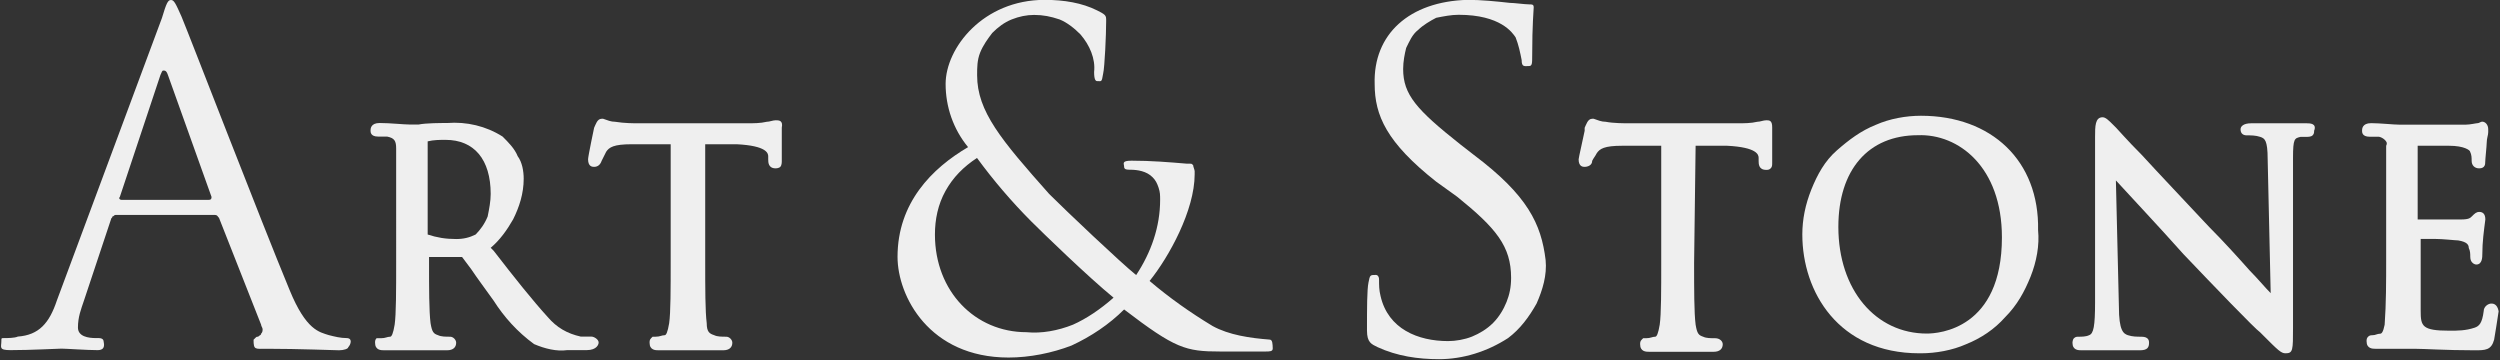
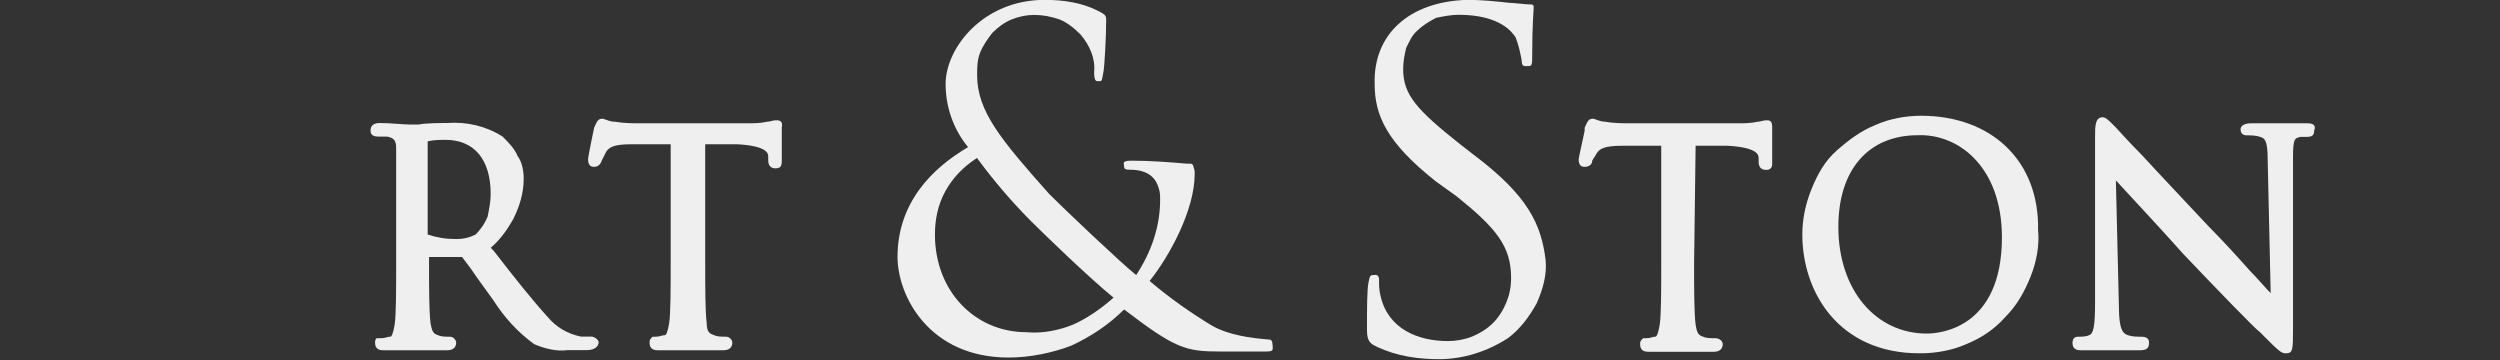
<svg xmlns="http://www.w3.org/2000/svg" version="1.1" id="Слой_1" x="0px" y="0px" viewBox="0 0 1825 263" style="enable-background:new 0 0 1825 263;" xml:space="preserve">
  <rect x="0" y="0" width="1825" height="263" fill="#333333" stroke="none" />
  <style type="text/css"> .st0{fill:#EFEFEF;} </style>
-   <path class="st0" d="M253,246.8c-4.4,0-8.8-1.1-13.1-2.2c-6.6-2.2-16.4-3.3-28.5-32.9C190.5,161.3,138,25.2,132.5,12.1 C128.1,2.2,127,0,124.8,0s-3.3,2.2-6.6,13.2L41.5,219.4C36,235.9,28.4,244.6,13,245.7c-2.2,1.1-7.7,1.1-9.9,1.1S1,246.8,1,249 c0,4.4-2.2,6.6,6.6,6.6c15.3,0,34-1.1,37.3-1.1s18.6,1.1,26.3,1.1c6.6,0,4.4-5.5,4.4-6.6s-1.1-2.2-3.3-2.2H70 c-5.5,0-13.1-1.1-13.1-7.7c0-7.7,2.2-13.2,4.4-19.7L81,160.2c0-1.1,1.1-1.1,1.1-2.2c1.1,0,1.1-1.1,2.2-1.1h72.3 c2.2,0,2.2,1.1,3.3,2.2l30.7,77.9c0,1.1,1.1,2.2,1.1,3.3s0,2.2-1.1,3.3c0,1.1-1.1,1.1-2.2,2.2c-1.1,0-1.1,0-2.2,1.1l-1.1,1.1 c0,7.7,1.1,6.6,9.9,6.6c23,0,49.3,1.1,52.6,1.1s6.6-1.1,6.6-2.2C256.3,251.2,257.4,246.8,253,246.8z M152.2,145.9H88.6 c-1.1,0-2.2-1.1-1.1-2.2l29.6-88.9c1.1-2.2,1.1-3.3,2.2-3.3s2.2,0,3.3,3.3l31.8,88.9C154.4,144.8,154.4,145.9,152.2,145.9z" />
  <path class="st0" d="M431.6,245.7c-2.2,0-5.5,0-7.7,0c-9.9-2.2-17.5-6.6-24.1-14.3c-11-12.1-24.1-28.5-39.4-48.3l-2.2-2.2 c6.6-5.5,12.1-13.2,16.4-20.8c4.4-8.8,7.7-18.7,7.7-29.6c0-5.5-1.1-12.1-4.4-16.5c-2.2-5.5-6.6-9.9-11-14.3 c-12.1-7.7-26.3-11-40.5-9.9c-4.4,0-15.3,0-20.8,1.1c-2.2,0-3.3,0-4.4,0c0,0-1.1,0-2.2,0c-4.4,0-14.2-1.1-21.9-1.1 c-6.6,0-6.6,4.4-6.6,5.5s0,4.4,5.5,4.4c2.2,0,4.4,0,6.6,0c5.5,1.1,6.6,3.3,6.6,8.8V192c0,19.7,0,37.3-1.1,45 c-1.1,6.6-2.2,8.8-3.3,8.8c-2.2,0-3.3,1.1-6.6,1.1H276h-1.1c-1.1,1.1-1.1,2.2-1.1,3.3c0,5.5,4.4,5.5,6.6,5.5h46 c4.4,0,6.6-2.2,6.6-5.5c0-2.2-2.2-4.4-4.4-4.4c-3.3,0-6.6,0-8.8-1.1c-3.3-1.1-4.4-2.2-5.5-8.8c-1.1-8.8-1.1-25.2-1.1-45v-3.3h24.1 l6.6,8.8c4.4,6.6,11,15.4,16.4,23c7.7,12.1,17.5,23,29.6,31.8c7.7,3.3,16.4,5.5,24.1,4.4h14.2c7.7,0,8.8-4.4,8.8-5.5 C437.1,247.9,433.8,245.7,431.6,245.7z M356,158c-2.2,5.5-5.5,9.9-8.8,13.2c-4.4,2.2-8.8,3.3-14.2,3.3c-7.7,0-14.2-1.1-20.8-3.3v-68 c4.4-1.1,8.8-1.1,13.1-1.1c20.8,0,32.9,14.3,32.9,39.5C358.2,147,357.1,152.5,356,158z" />
  <path class="st0" d="M566.3,87.8c-2.2,0-4.4,1.1-6.6,1.1c-4.4,1.1-9.9,1.1-14.2,1.1h-80c-2.2,0-9.9,0-16.4-1.1 c-3.3,0-5.5-1.1-8.8-2.2h-1.1c-3.3,0-4.4,4.4-5.5,6.6c0,0-4.4,20.8-4.4,23c0,5.5,3.3,5.5,4.4,5.5c2.2,0,4.4-1.1,5.5-4.4 c1.1-2.2,2.2-4.4,3.3-6.6c2.2-3.3,5.5-5.5,18.6-5.5h28.5v85.6c0,19.7,0,37.3-1.1,45c-1.1,6.6-2.2,8.8-3.3,8.8 c-2.2,0-3.3,1.1-6.6,1.1h-2.2l-1.1,1.1c-1.1,1.1-1.1,2.2-1.1,3.3c0,5.5,4.4,5.5,6.6,5.5H528c4.4,0,6.6-2.2,6.6-5.5 c0-2.2-2.2-4.4-4.4-4.4c-3.3,0-6.6,0-8.8-1.1c-3.3-1.1-5.5-2.2-5.5-8.8c-1.1-8.8-1.1-25.2-1.1-45v-85.6h23c21.9,1.1,23,6.6,23,8.8 v2.2c0,2.2,0,6.6,5.5,6.6c0,0,2.2,0,3.3-1.1s1.1-3.3,1.1-4.4s0-4.4,0-7.7c0-5.5,0-12.1,0-16.5C571.8,87.8,568.5,87.8,566.3,87.8z" />
  <path class="st0" d="M926.8,247.9c-14.2-1.1-29.6-3.3-41.6-9.9c-16.4-9.9-31.8-20.8-46-32.9c14.2-17.6,32.9-51.6,32.9-77.9 c0-1.1,0-2.2,0-2.2c0-1.1-1.1-3.3-1.1-4.4c-1.1-1.1-1.1-1.1-2.2-1.1c-1.1,0-1.1,0-2.2,0c-13.1-1.1-26.3-2.2-40.5-2.2 c-7.7,0-5.5,2.2-5.5,4.4s2.2,2.2,4.4,2.2c5.5,0,12.1,1.1,16.4,5.5c2.2,2.2,3.3,4.4,4.4,7.7c1.1,3.3,1.1,5.5,1.1,8.8 c0,19.7-6.6,38.4-17.5,54.9c-11-8.8-51.5-47.2-63.5-59.2c-35.1-39.5-52.6-60.3-52.6-86.7c0-5.5,0-11,2.2-16.5s5.5-9.9,8.8-14.3 c4.4-4.4,8.8-7.7,14.2-9.9c5.5-2.2,11-3.3,16.4-3.3c6.6,0,12.1,1.1,18.6,3.3c5.5,2.2,11,6.6,15.3,11c6.6,7.7,11,17.6,9.9,27.4 c0,5.5,1.1,6.6,2.2,6.6c3.3,0,3.3,1.1,4.4-5.5c1.1-4.4,2.2-28.5,2.2-38.4c0-2.2,0-3.3-1.1-4.4s-3.3-2.2-5.5-3.3 c-11-5.5-24.1-7.7-38.3-7.7c-44.9,0-72.3,35.1-72.3,61.4c0,16.5,5.5,32.9,16.4,46.1c-26.3,15.4-51.5,40.6-51.5,80.1 c0,28.5,23,73.5,81.1,73.5c15.3,0,31.8-3.3,46-8.8c14.2-6.6,27.4-15.4,38.3-26.3c37.3,28.5,44.9,30.7,70.1,30.7h32.9 c3.3,0,5.5,0,5.5-2.2C929,251.2,929,247.9,926.8,247.9z M783.3,237c-11,4.4-23,6.6-34,5.5c-37.3,0-66.8-29.6-66.8-71.3 c0-11,2.2-21.9,7.7-31.8c5.5-9.9,13.1-17.6,23-24.1c12.1,16.5,25.2,31.8,39.4,46.1c8.8,8.8,41.6,40.6,60.3,55.9 C803,226,793.1,232.6,783.3,237z" />
  <path class="st0" d="M1075.8,113l-9.9-7.7c-31.8-25.2-41.6-36.2-41.6-54.9c0-5.5,1.1-11,2.2-15.4c2.2-4.4,4.4-9.9,8.8-13.2 c3.3-3.3,8.8-6.6,13.1-8.8c5.5-1.1,11-2.2,16.4-2.2c30.7,0,39.4,13.2,41.6,16.5c2.2,5.5,3.3,11,4.4,16.5c0,5.5,2.2,4.4,5.5,4.4 c2.2,0,2.2-2.2,2.2-7.7c0-23,1.1-32.9,1.1-35.1c0-2.2-1.1-2.2-3.3-2.2c-3.3,0-10.9-1.1-14.2-1.1c-9.9-1.1-20.8-2.2-30.7-2.2 c-42.7,1.1-69,25.2-67.9,61.4c0,23,8.8,42.8,44.9,71.3l15.3,11c28.5,23,39.4,36.2,39.4,59.2c0,6.6-1.1,12.1-3.3,17.6 c-2.2,5.5-5.5,11-9.9,15.4s-9.9,7.7-15.3,9.9c-5.5,2.2-12,3.3-17.5,3.3c-21.9,0-43.8-8.8-49.3-32.9c-1.1-4.4-1.1-7.7-1.1-12.1 c0-2.2-1.1-3.3-2.2-3.3c-4.4,0-4.4,0-5.5,5.5s-1.1,18.7-1.1,35.1c0,8.8,3.3,9.9,7.7,12.1c14.3,6.6,29.6,8.8,44.9,8.8 c17.5,0,35.1-5.5,50.4-15.4c8.8-6.6,15.3-15.4,20.8-25.2c4.4-9.9,7.7-20.8,6.6-31.8C1125.1,163.5,1115.2,142.6,1075.8,113z" />
  <path class="st0" d="M1289.4,87.8c-2.2,0-4.4,1.1-6.6,1.1c-4.4,1.1-9.9,1.1-14.2,1.1h-80c-2.2,0-11,0-16.4-1.1 c-3.3,0-5.5-1.1-8.8-2.2h-1.1c-3.3,0-4.4,4.4-5.5,6.6v2.2c-4.4,19.7-4.4,20.8-4.4,20.8c0,5.5,3.3,5.5,4.4,5.5c2.2,0,5.5-1.1,5.5-4.4 c1.1-2.2,2.2-3.3,3.3-5.5c2.2-3.3,5.5-5.5,18.6-5.5h28.5V192c0,19.7,0,37.3-1.1,45c-1.1,6.6-2.2,8.8-3.3,8.8c-2.2,0-3.3,1.1-6.6,1.1 h-2.2l-1.1,1.1c-1.1,1.1-1.1,2.2-1.1,3.3c0,5.5,4.4,5.5,6.6,5.5h47.1c4.4,0,6.6-2.2,6.6-5.5c0-2.2-2.2-4.4-5.5-4.4s-6.6,0-8.8-1.1 c-3.3-1.1-4.4-2.2-5.5-8.8c-1.1-8.8-1.1-25.2-1.1-45l1.1-85.6h23c21.9,1.1,23,6.6,23,8.8v2.2c0,2.2,0,6.6,5.5,6.6 c1.1,0,2.2,0,3.3-1.1c1.1-1.1,1.1-2.2,1.1-4.4V93.2C1293.8,87.8,1291.6,87.8,1289.4,87.8z" />
  <path class="st0" d="M1402.3,84.5c-11,0-23,2.2-32.9,6.6c-11,4.4-19.7,11-28.5,18.7s-14.2,17.6-18.6,28.5c-4.4,11-6.6,21.9-6.6,32.9 c0,41.7,26.3,86.7,85.5,86.7h1.1c10.9,0,23-2.2,32.9-6.6c11-4.4,20.8-11,28.5-19.7c8.8-8.8,14.2-18.7,18.6-29.6 c4.4-11,6.6-23,5.5-34C1488.8,117.4,1453.8,84.5,1402.3,84.5z M1461.4,173.3c0,66.9-46,70.2-54.8,70.2c-37.3,0-64.6-31.8-64.6-77.9 c0-41.7,21.9-66.9,58.1-66.9C1429.7,97.6,1461.4,121.8,1461.4,173.3z" />
  <path class="st0" d="M1683.9,90c-5.5,0-11,0-14.3,0s-4.4,0-8.8,0s-11,0-17.5,0c-5.5,0-7.7,2.2-7.7,4.4c0,3.3,2.2,4.4,4.4,4.4 c3.3,0,6.6,0,9.9,1.1s5.5,2.2,5.5,16.5l2.2,97.6c-4.4-4.4-8.8-9.9-15.3-16.5c-8.8-9.9-19.7-21.9-29.6-31.8 c-17.5-18.7-36.2-38.4-49.3-52.7c-11-11-17.5-18.7-18.6-19.7c0,0-1.1-1.1-2.2-2.2c-3.3-3.3-5.5-5.5-7.7-5.5c-5.5,0-5.5,6.6-5.5,14.3 v120.7c0,17.6-1.1,23-4.4,24.1c-2.2,1.1-5.5,1.1-7.7,1.1c-1.1,0-2.2,0-3.3,1.1c-1.1,1.1-1.1,3.3-1.1,3.3c0,5.5,4.4,5.5,6.6,5.5h42.7 c5.5,0,6.6-2.2,6.6-5.5c0-1.1,0-4.4-5.5-4.4c-3.3,0-6.6,0-9.9-1.1s-6.6-3.3-6.6-20.8l-2.2-92.2c11,12.1,30.7,32.9,49.3,53.8 c21.9,23,52.6,54.9,55.9,57l2.2,2.2c11,11,13.2,13.2,16.4,13.2c5.5,0,5.5-2.2,5.5-18.6v-124c0-14.3,1.1-14.3,5.5-15.4 c1.1,0,3.3,0,4.4,0s3.3,0,4.4-1.1s1.1-2.2,1.1-3.3C1691.5,90,1686.1,90,1683.9,90z" />
-   <path class="st0" d="M1818.6,221.6c-2.2,0-5.5,2.2-5.5,5.5c-1.1,8.8-3.3,11-6.6,12.1c-6.6,2.2-12.1,2.2-18.6,2.2 c-19.7,0-20.8-3.3-20.8-14.3v-52.7c2.2,0,6.6,0,9.9,0c6.6,0,15.3,1.1,17.5,1.1c6.6,1.1,7.7,3.3,7.7,5.5c1.1,2.2,1.1,4.4,1.1,6.6 c0,4.4,3.3,5.5,4.4,5.5c4.4,0,4.4-5.5,4.4-7.7c0-8.8,1.1-16.5,2.2-25.2c0-4.4-2.2-5.5-4.4-5.5c-2.2,0-3.3,1.1-5.5,3.3 c-1.1,1.1-2.2,2.2-7.7,2.2h-31.8v-53.8c4.4,0,11,0,16.4,0c3.3,0,5.5,0,6.6,0c11,0,15.3,3.3,15.3,4.4c1.1,2.2,1.1,4.4,1.1,6.6 c0,3.3,2.2,5.5,5.5,5.5c4.4,0,4.4-3.3,4.4-4.4c0-2.2,1.1-12.1,1.1-14.3c0-3.3,1.1-5.5,1.1-7.7c0-1.1,0-2.2,0-2.2 c0-3.3-2.2-5.5-4.4-5.5c-1.1,0-2.2,1.1-3.3,1.1c-1.1,0-5.5,1.1-8.8,1.1h-46c0,0-1.1,0-2.2,0c-4.4,0-14.3-1.1-20.8-1.1 c-6.6,0-6.6,4.4-6.6,5.5s0,4.4,5.5,4.4c2.2,0,4.4,0,6.6,0c1.1,0,3.3,1.1,4.4,2.2s2.2,2.2,1.1,4.4v83.4c0,15.4,0,31.8-1.1,47.2 c-1.1,5.5-2.2,6.6-3.3,6.6c-2.2,0-3.3,1.1-5.5,1.1c-1.1,0-2.2,0-3.3,1.1c-1.1,1.1-1.1,2.2-1.1,3.3c0,5.5,4.4,5.5,6.6,5.5h20.8 c2.2,0,4.4,0,7.7,0c7.7,0,21.9,1.1,43.8,1.1c7.7,0,12.1,0,14.2-7.7c1.1-6.6,2.2-13.2,3.3-20.8C1823,221.6,1819.7,221.6,1818.6,221.6 z M1729.9,252.3C1731,252.3,1731,251.2,1729.9,252.3C1731,252.3,1731,252.3,1729.9,252.3z" />
</svg>